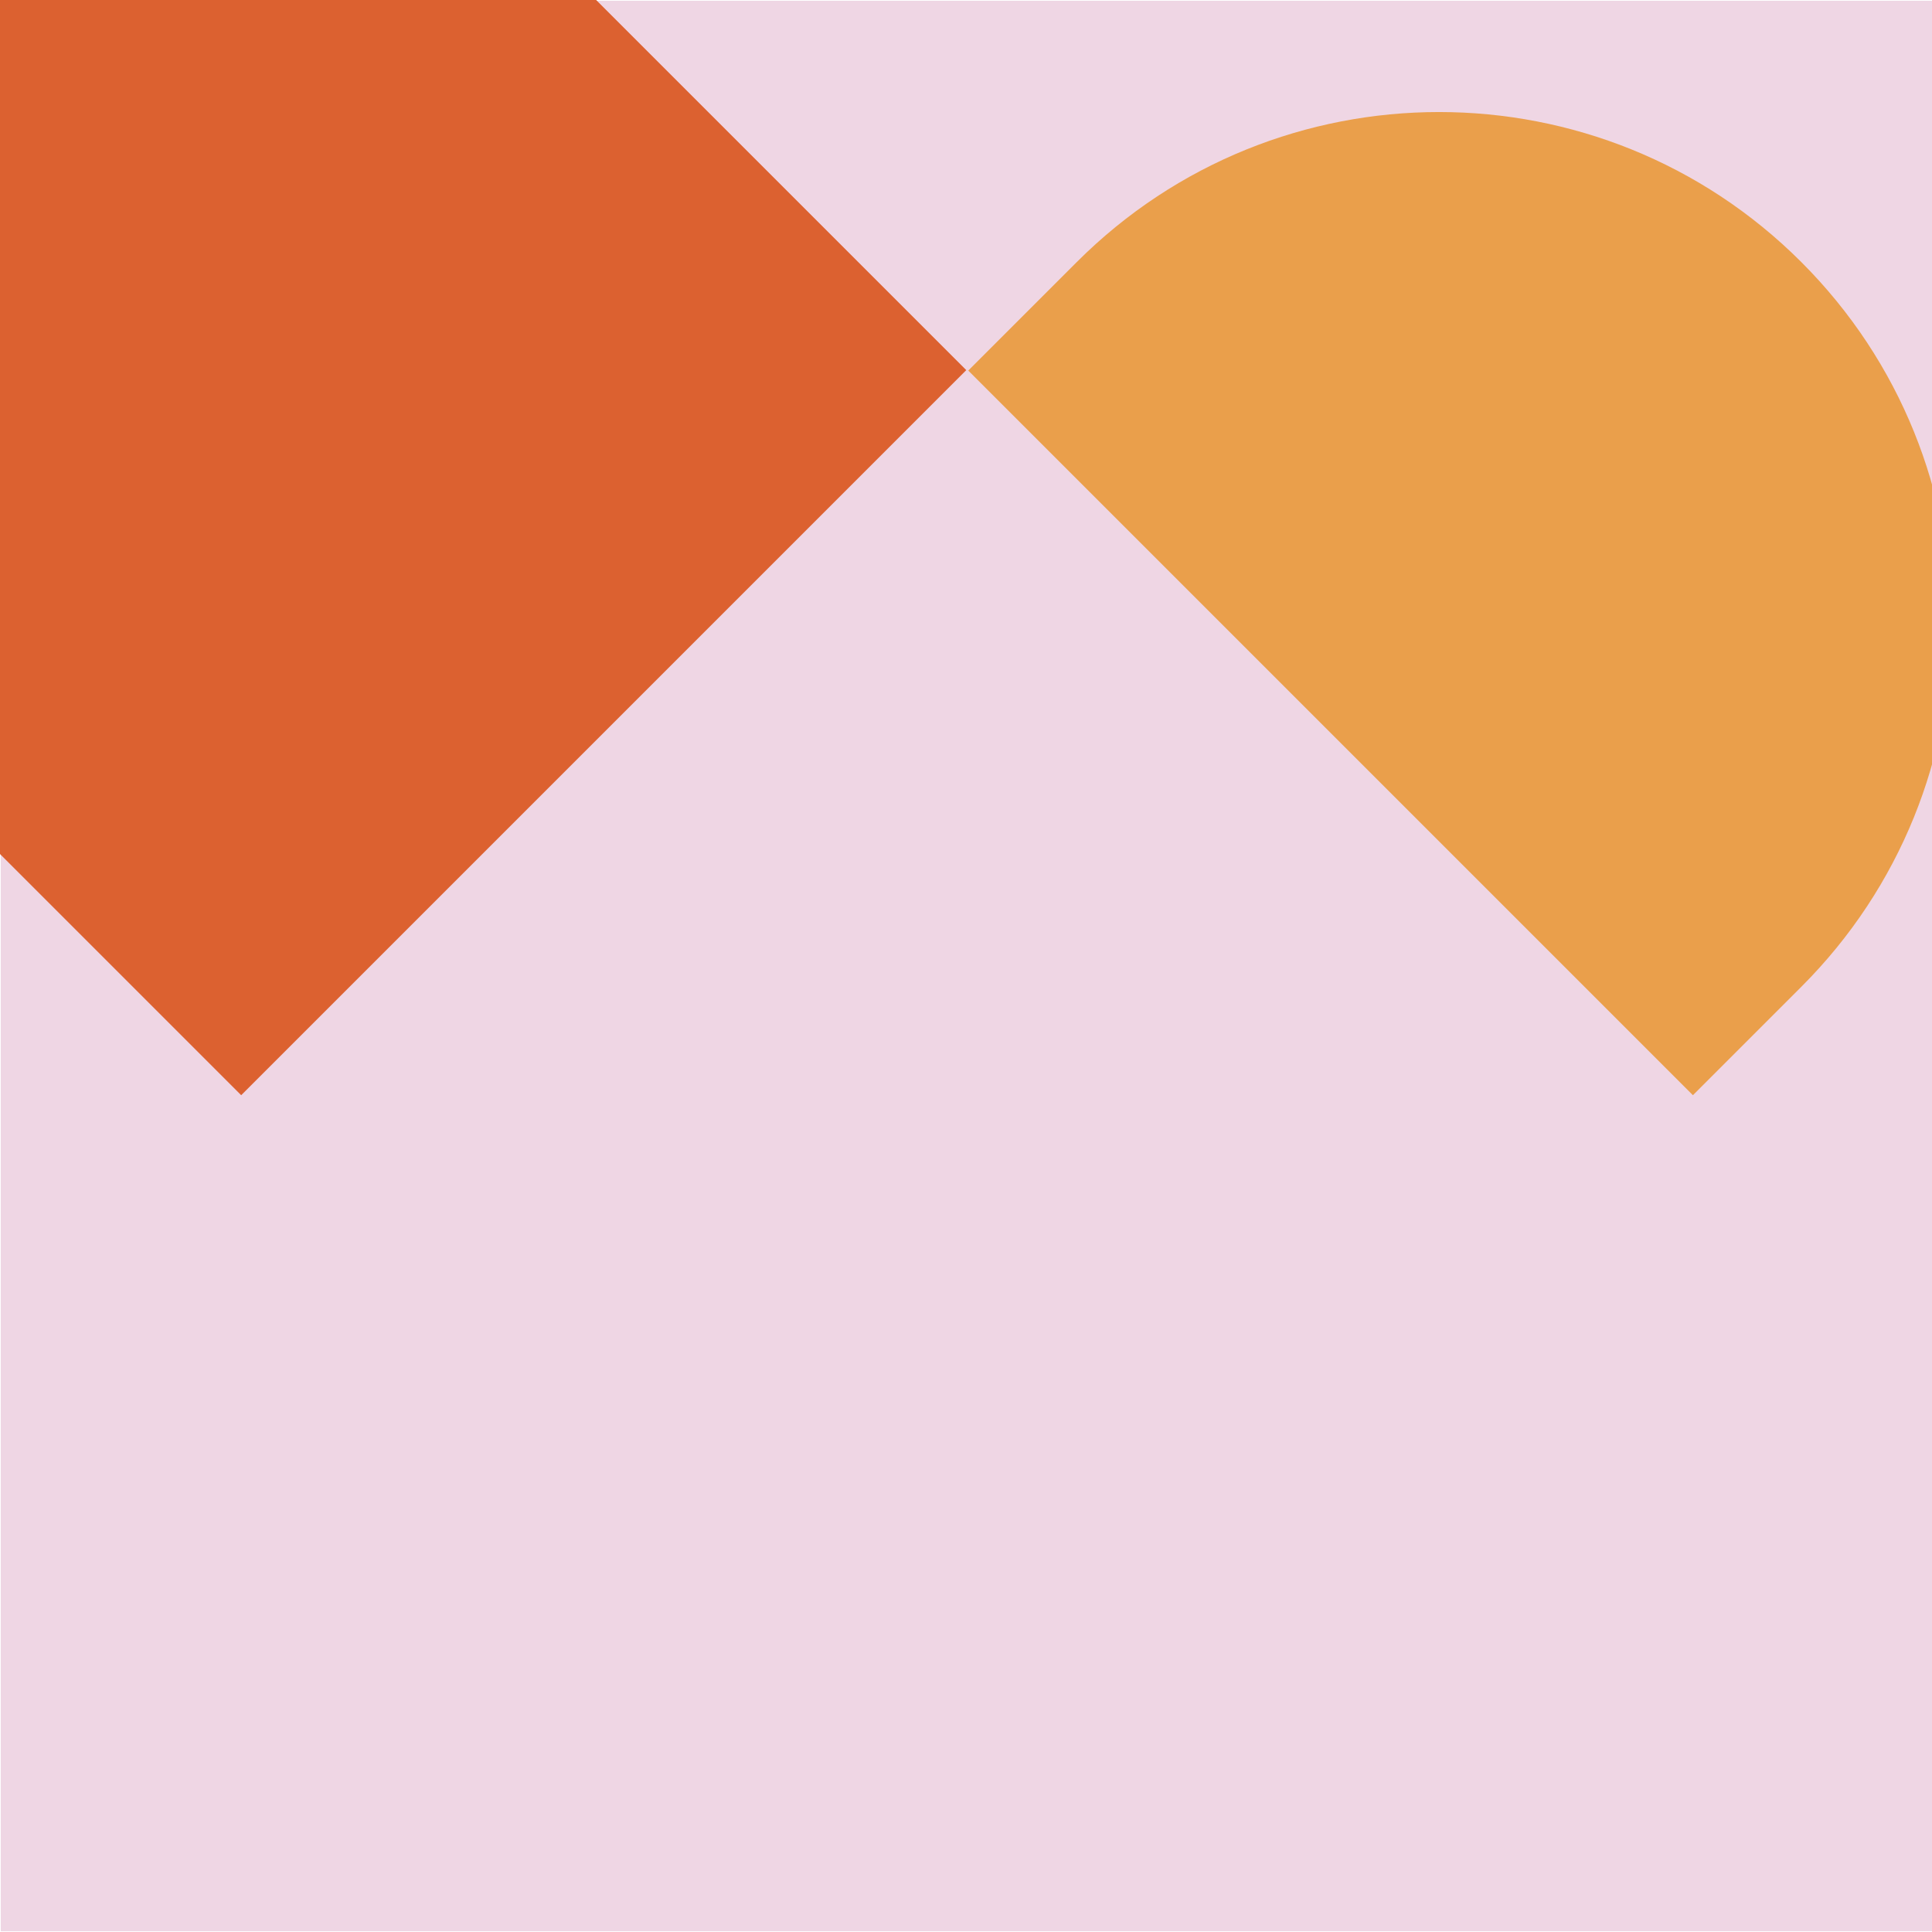
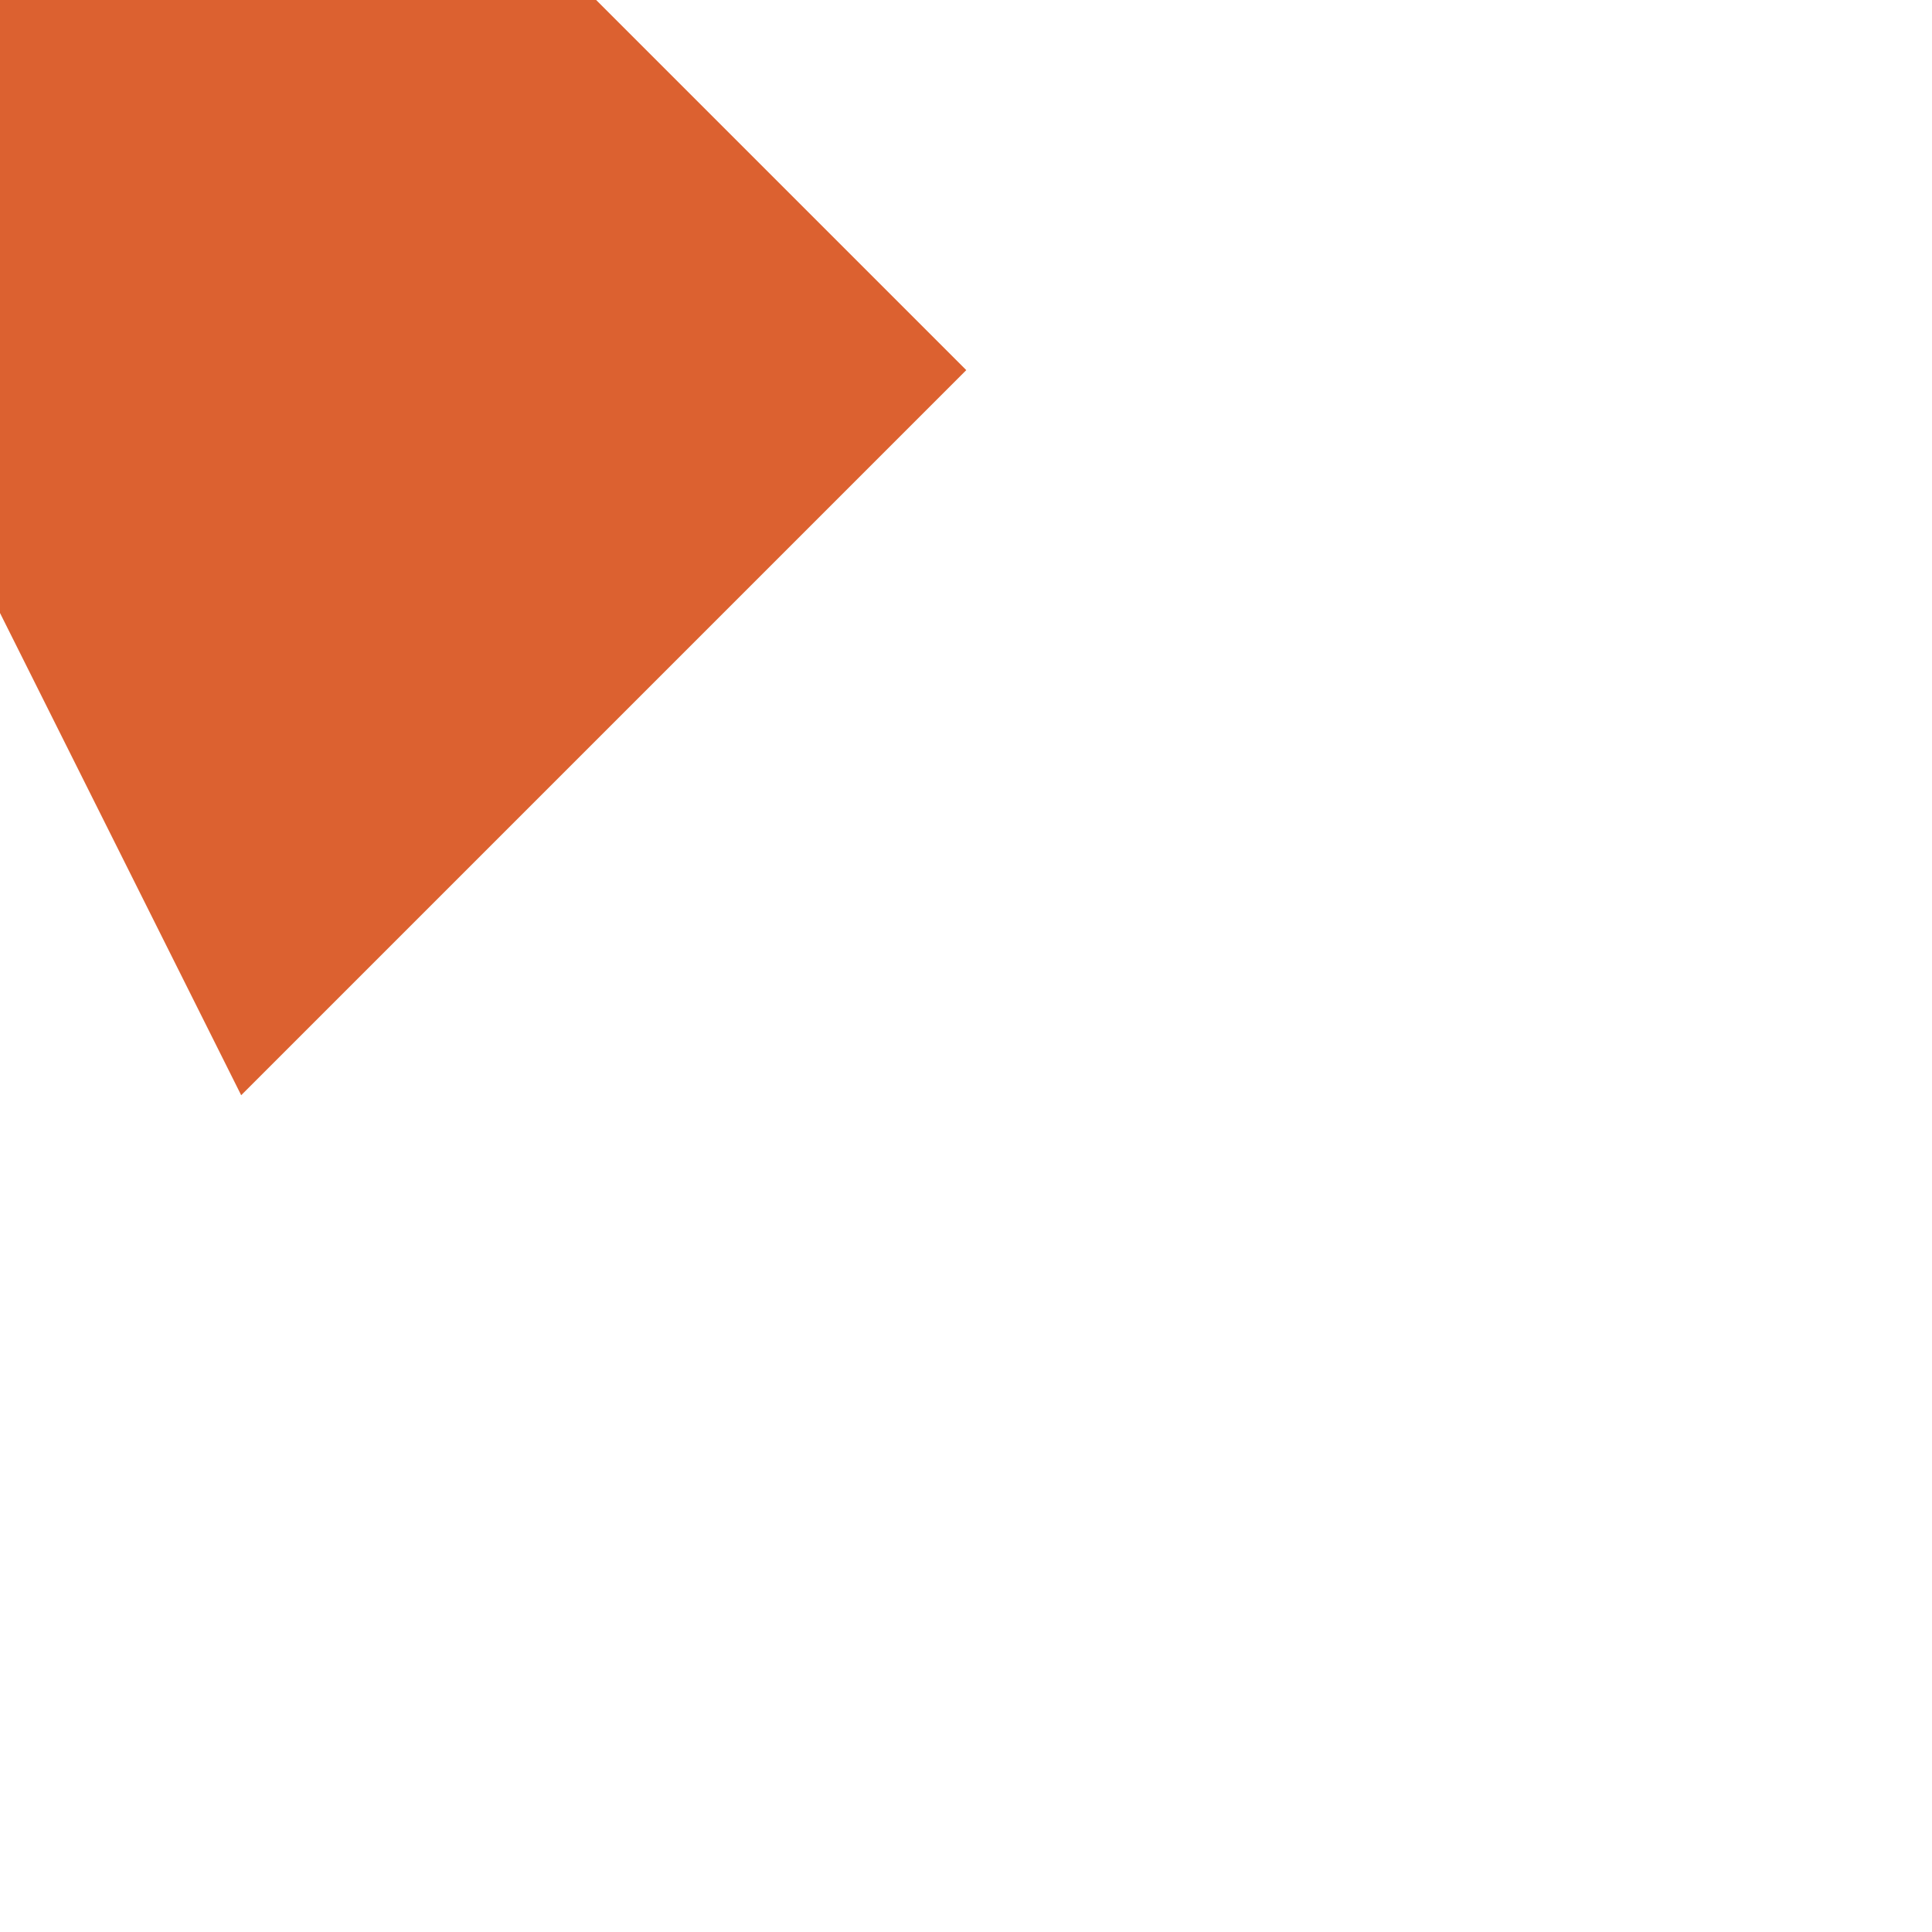
<svg xmlns="http://www.w3.org/2000/svg" id="eWdCJ8PDziN1" viewBox="0 0 1000 1000" shape-rendering="geometricPrecision" text-rendering="geometricPrecision">
  <style>
#eWdCJ8PDziN81_to {animation: eWdCJ8PDziN81_to__to 5000ms linear 1 normal forwards}@keyframes eWdCJ8PDziN81_to__to { 0% {transform: translate(738.764px,1388.75px)} 100% {transform: translate(960.574px,1609.836px)}}
</style>
  <g transform="matrix(.211 0 0 0.211 501.727 518.514)">
-     <rect width="46" height="46" rx="0" ry="0" transform="matrix(103.161 0 0 102.948-2375.982-2455.479)" fill="#efd6e4" />
-   </g>
+     </g>
  <g transform="matrix(.316 0 0 0.316 95.613 132.764)">
    <g transform="matrix(5.368 0 0 5.368-4084.573-7480.065)">
-       <path d="M1254.206,1395.169v0c-61.059-61.059-160.055-61.059-221.114,0L1000,1428.261l221.114,221.114l33.092-33.092c61.059-61.058,61.059-160.054,0-221.114Z" fill="#ea9f4b" />
      <g id="eWdCJ8PDziN81_to" transform="translate(738.764,1388.75)">
-         <path d="M1000,1428.125l-.068.068-33.024-33.024c-61.059-61.059-160.055-61.059-221.114,0v0c-61.059,61.06-61.059,160.055,0,221.114l33.024,33.023-.068.068L1000,1870.624l221.25-221.25L1000,1428.125Z" transform="translate(-960.625,-1609.999)" fill="#dc6130" />
+         <path d="M1000,1428.125l-.068.068-33.024-33.024c-61.059-61.059-160.055-61.059-221.114,0v0l33.024,33.023-.068.068L1000,1870.624l221.25-221.25L1000,1428.125Z" transform="translate(-960.625,-1609.999)" fill="#dc6130" />
      </g>
    </g>
  </g>
</svg>